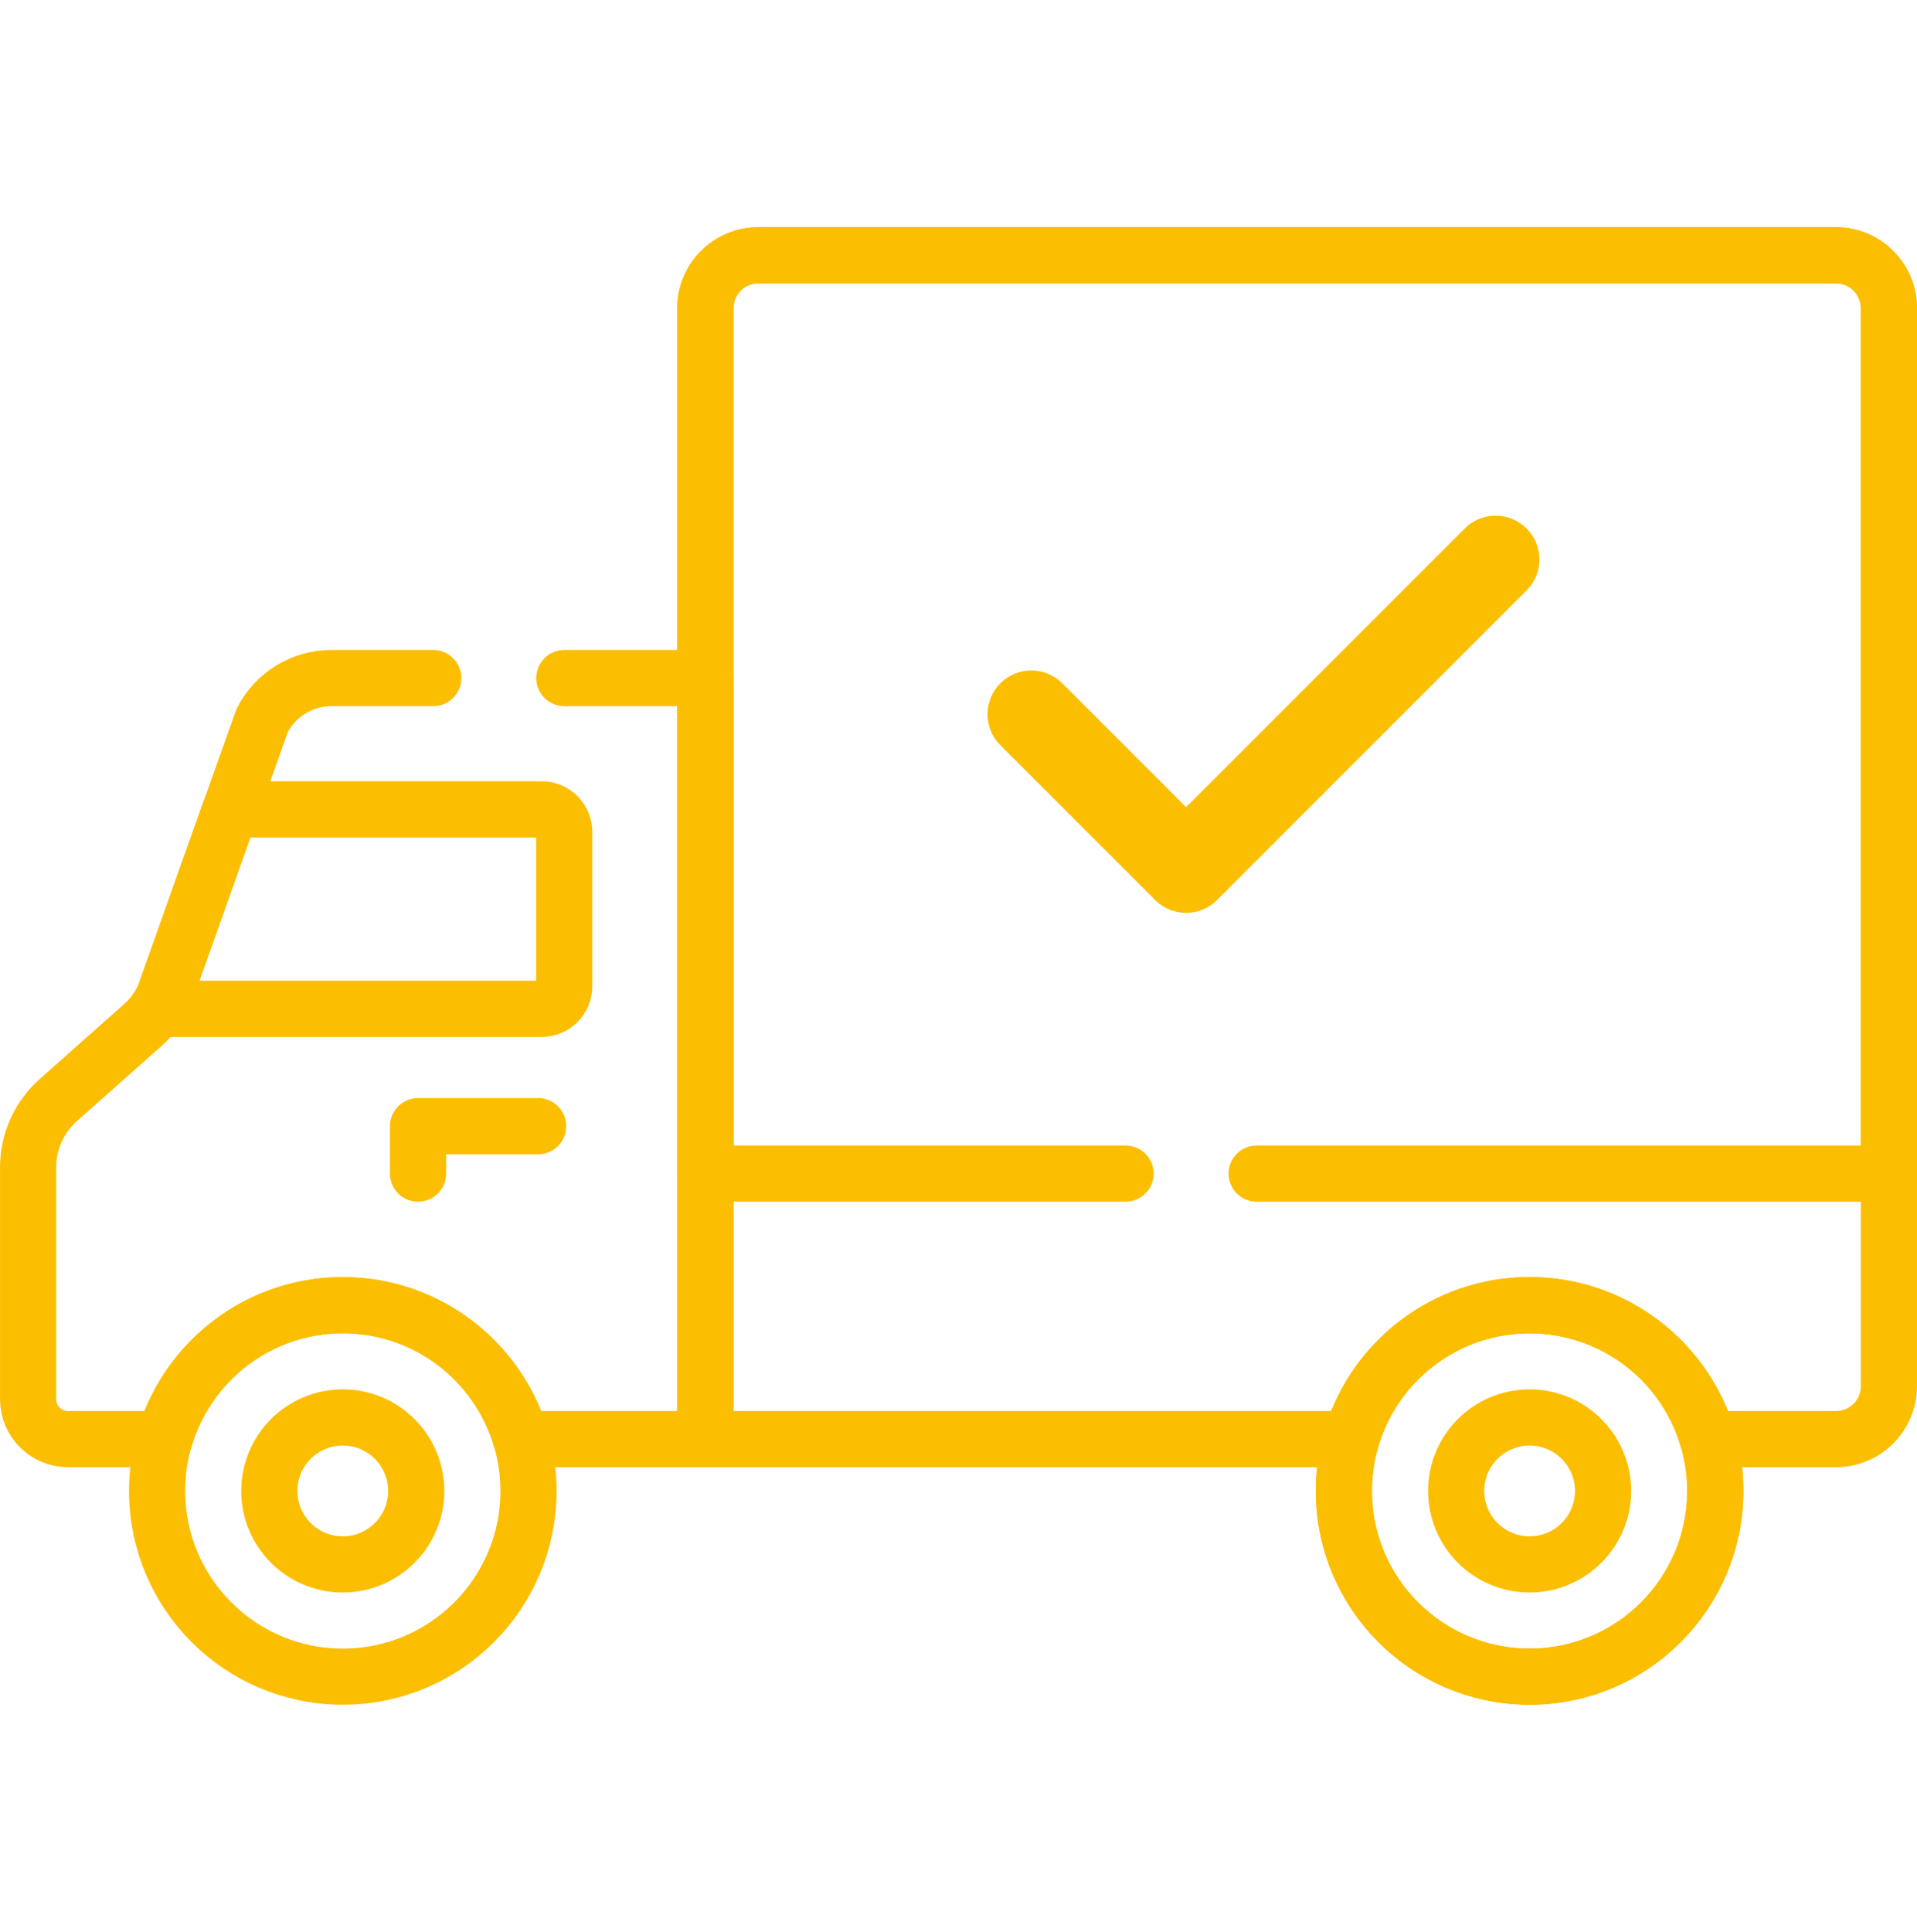
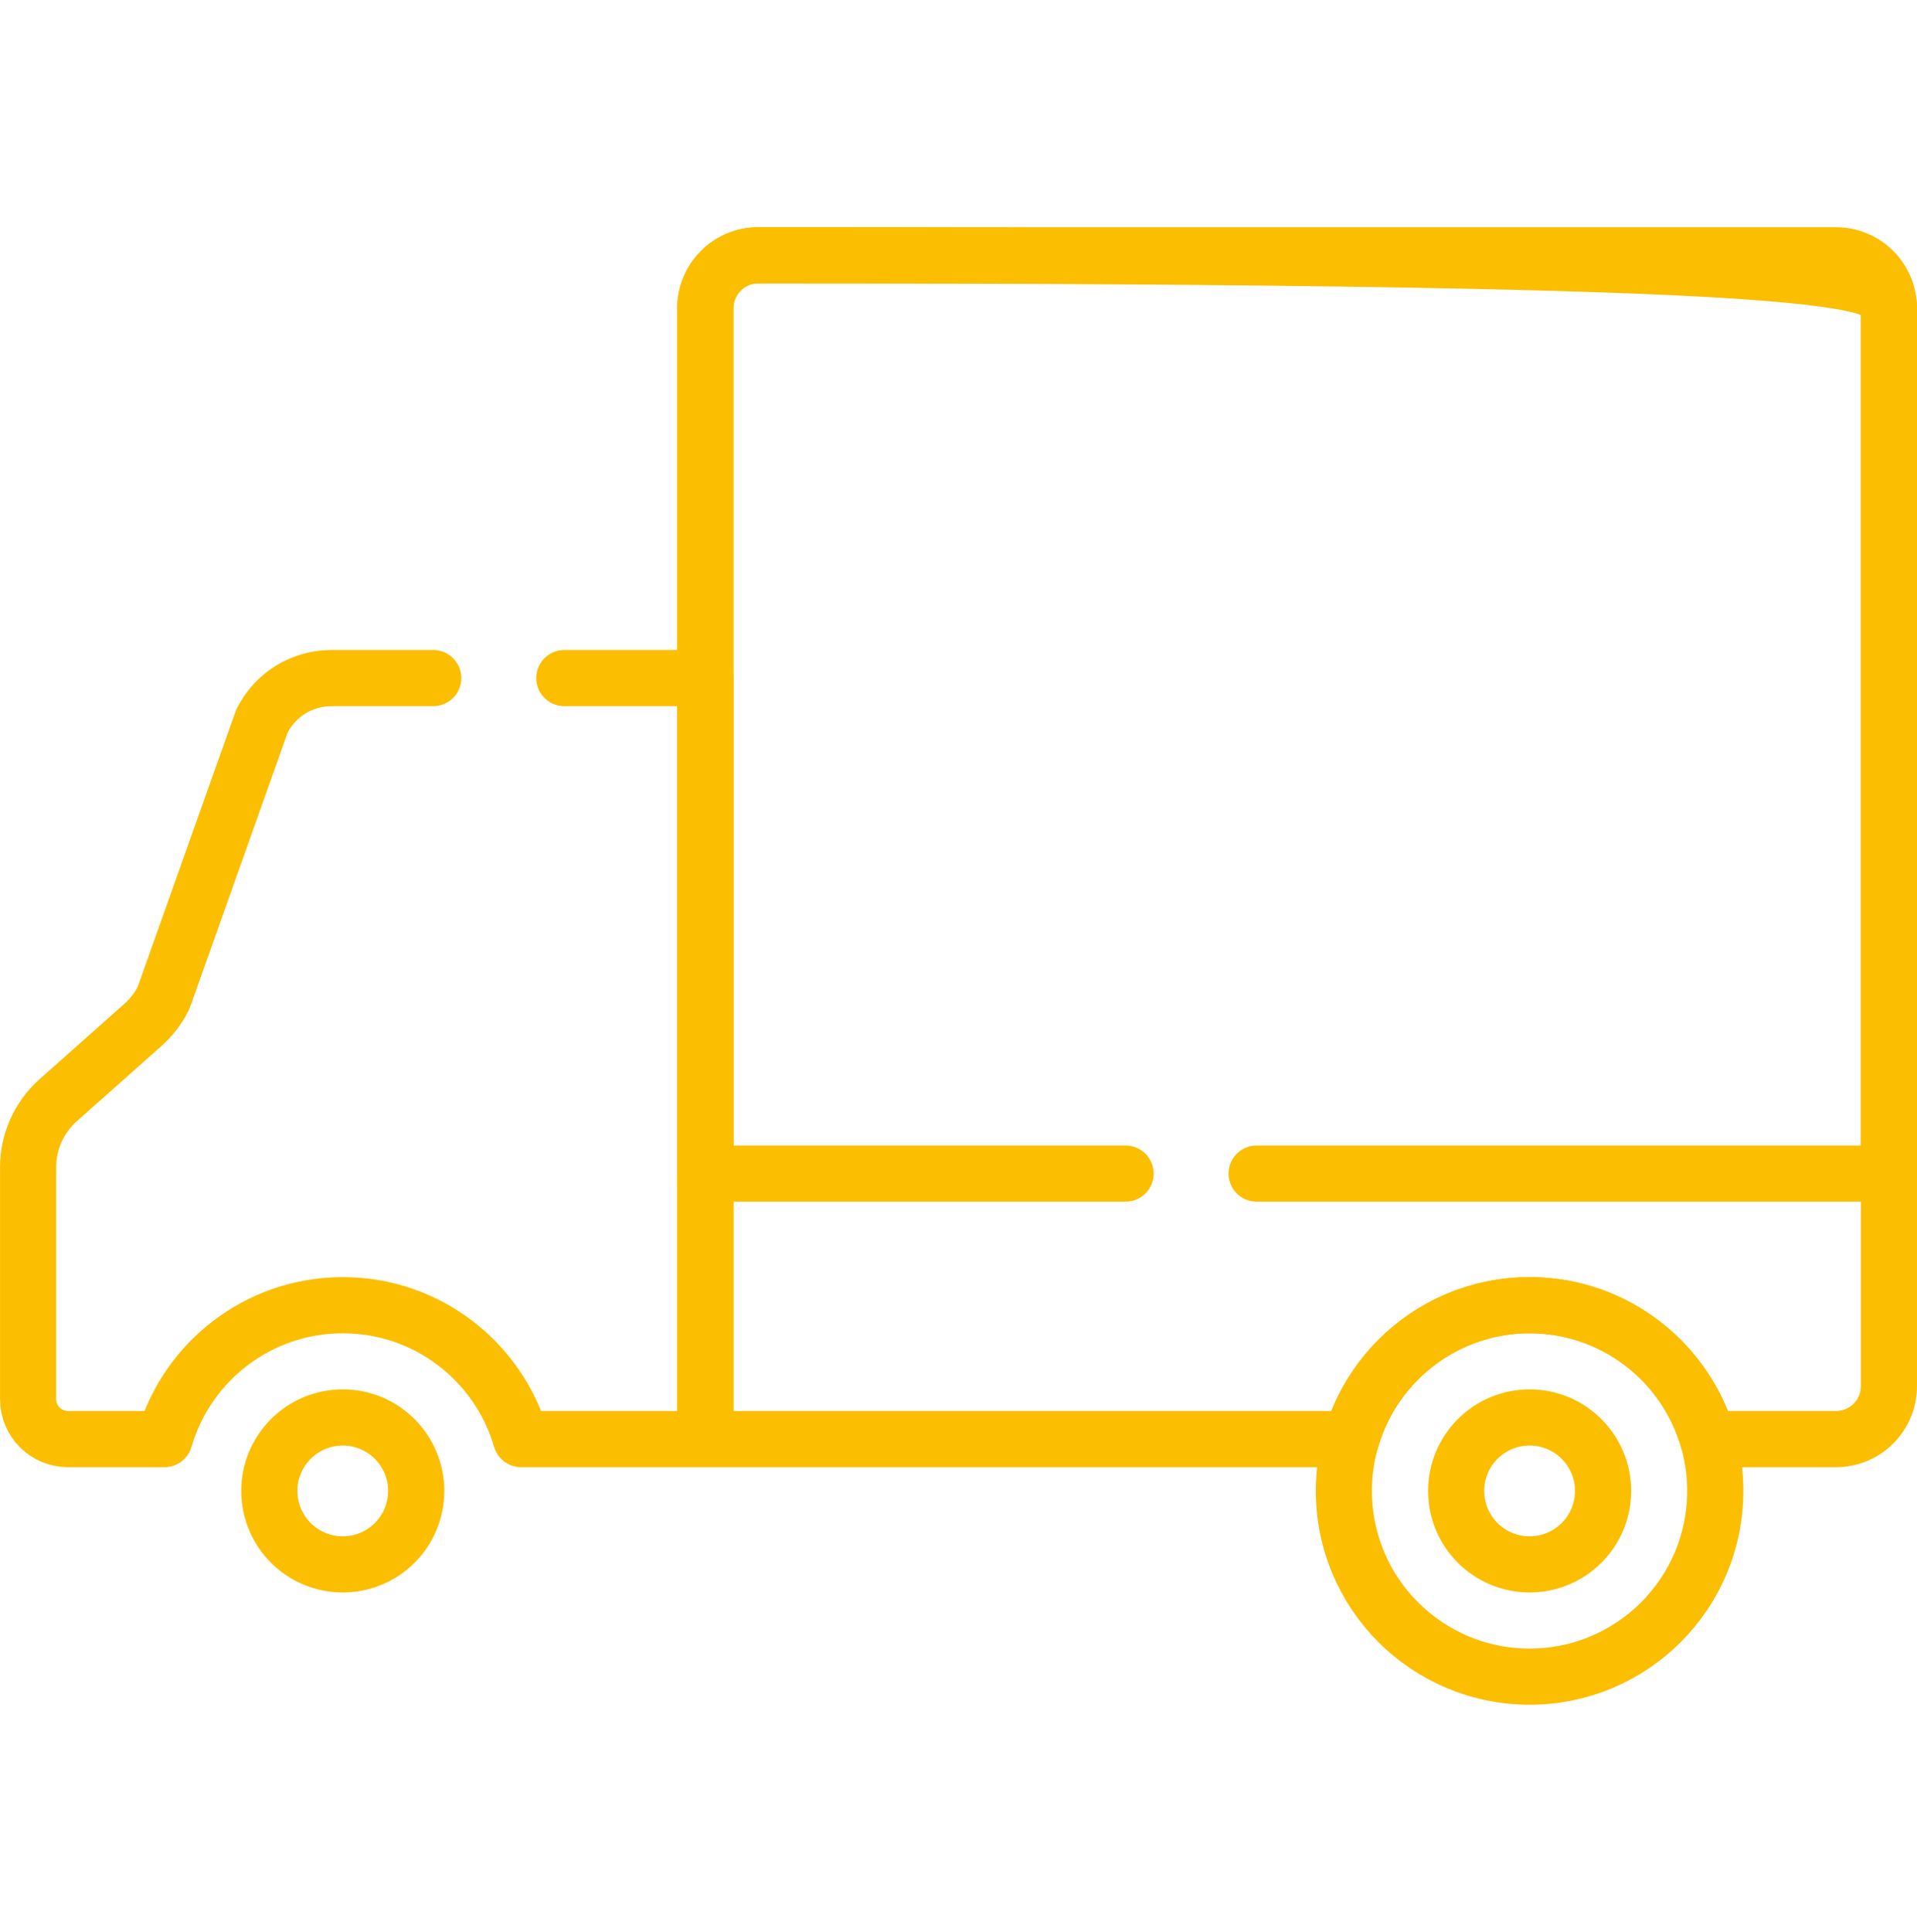
<svg xmlns="http://www.w3.org/2000/svg" width="132" height="133" viewBox="0 0 132 133" fill="none">
-   <path d="M38.852 57.272V67.898C38.852 68.756 38.156 69.451 37.299 69.451H10.806C10.97 69.213 11.124 68.966 11.254 68.706L15.871 55.719H37.299C38.156 55.719 38.852 56.415 38.852 57.272Z" stroke="#FCBE00" stroke-width="3.867" stroke-miterlimit="10" stroke-linecap="round" stroke-linejoin="round" />
  <path d="M105.323 115.425C98.261 115.425 92.536 109.701 92.536 102.639C92.536 95.577 98.261 89.853 105.323 89.853C112.385 89.853 118.109 95.577 118.109 102.639C118.109 109.701 112.385 115.425 105.323 115.425Z" stroke="#FCBE00" stroke-width="3.867" stroke-miterlimit="10" stroke-linecap="round" stroke-linejoin="round" />
-   <path d="M105.323 115.425C98.261 115.425 92.536 109.701 92.536 102.639C92.536 95.577 98.261 89.853 105.323 89.853C112.385 89.853 118.109 95.577 118.109 102.639C118.109 109.701 112.385 115.425 105.323 115.425Z" stroke="#FCBE00" stroke-width="3.867" stroke-miterlimit="10" stroke-linecap="round" stroke-linejoin="round" />
-   <path d="M37.055 77.528H28.785V80.793" stroke="#FCBE00" stroke-width="3.867" stroke-miterlimit="10" stroke-linecap="round" stroke-linejoin="round" />
  <path d="M52.214 17.574H126.42C128.434 17.574 130.066 19.207 130.066 21.22V95.426C130.066 97.44 128.434 99.072 126.42 99.072H117.602C116.057 93.747 111.147 89.853 105.323 89.853C99.5 89.853 94.589 93.747 93.045 99.072H48.568V21.22C48.568 19.207 50.201 17.574 52.214 17.574Z" stroke="#FCBE00" stroke-width="3.867" stroke-miterlimit="10" stroke-linecap="round" stroke-linejoin="round" />
-   <path d="M23.604 115.425C16.542 115.425 10.818 109.701 10.818 102.639C10.818 95.577 16.542 89.853 23.604 89.853C30.666 89.853 36.391 95.577 36.391 102.639C36.391 109.701 30.666 115.425 23.604 115.425Z" stroke="#FCBE00" stroke-width="3.867" stroke-miterlimit="10" stroke-linecap="round" stroke-linejoin="round" />
  <path d="M23.602 107.697C20.809 107.697 18.544 105.433 18.544 102.639C18.544 99.846 20.809 97.581 23.602 97.581C26.396 97.581 28.66 99.846 28.66 102.639C28.66 105.433 26.396 107.697 23.602 107.697Z" stroke="#FCBE00" stroke-width="3.867" stroke-miterlimit="10" stroke-linecap="round" stroke-linejoin="round" />
  <path d="M105.325 107.697C102.531 107.697 100.267 105.433 100.267 102.639C100.267 99.846 102.531 97.581 105.325 97.581C108.118 97.581 110.383 99.846 110.383 102.639C110.383 105.433 108.118 107.697 105.325 107.697Z" stroke="#FCBE00" stroke-width="3.867" stroke-miterlimit="10" stroke-linecap="round" stroke-linejoin="round" />
-   <path d="M77.505 80.793H48.568V21.22C48.568 19.207 50.201 17.574 52.214 17.574H126.42C128.434 17.574 130.066 19.207 130.066 21.22V80.793H86.528" stroke="#FCBE00" stroke-width="3.867" stroke-miterlimit="10" stroke-linecap="round" stroke-linejoin="round" />
+   <path d="M77.505 80.793H48.568V21.22C48.568 19.207 50.201 17.574 52.214 17.574C128.434 17.574 130.066 19.207 130.066 21.22V80.793H86.528" stroke="#FCBE00" stroke-width="3.867" stroke-miterlimit="10" stroke-linecap="round" stroke-linejoin="round" />
  <path d="M38.856 46.68H48.57V99.072H35.883C34.338 93.747 29.428 89.853 23.605 89.853C17.781 89.853 12.87 93.747 11.326 99.072H4.682C3.165 99.072 1.936 97.843 1.936 96.326V80.356C1.936 78.589 2.692 76.907 4.013 75.734L9.834 70.564C10.423 70.042 10.906 69.411 11.258 68.707L18.04 49.631C18.944 47.823 20.792 46.68 22.814 46.68H29.833" stroke="#FCBE00" stroke-width="3.867" stroke-miterlimit="10" stroke-linecap="round" stroke-linejoin="round" />
-   <path d="M105.117 36.383C103.941 35.205 102.032 35.206 100.855 36.383L81.672 55.566L73.146 47.04C71.969 45.863 70.06 45.863 68.883 47.04C67.706 48.218 67.706 50.126 68.883 51.303L79.54 61.96C80.128 62.549 80.9 62.844 81.671 62.844C82.442 62.844 83.215 62.549 83.803 61.96L105.117 40.646C106.294 39.469 106.294 37.56 105.117 36.383Z" fill="#FCBE00" />
</svg>